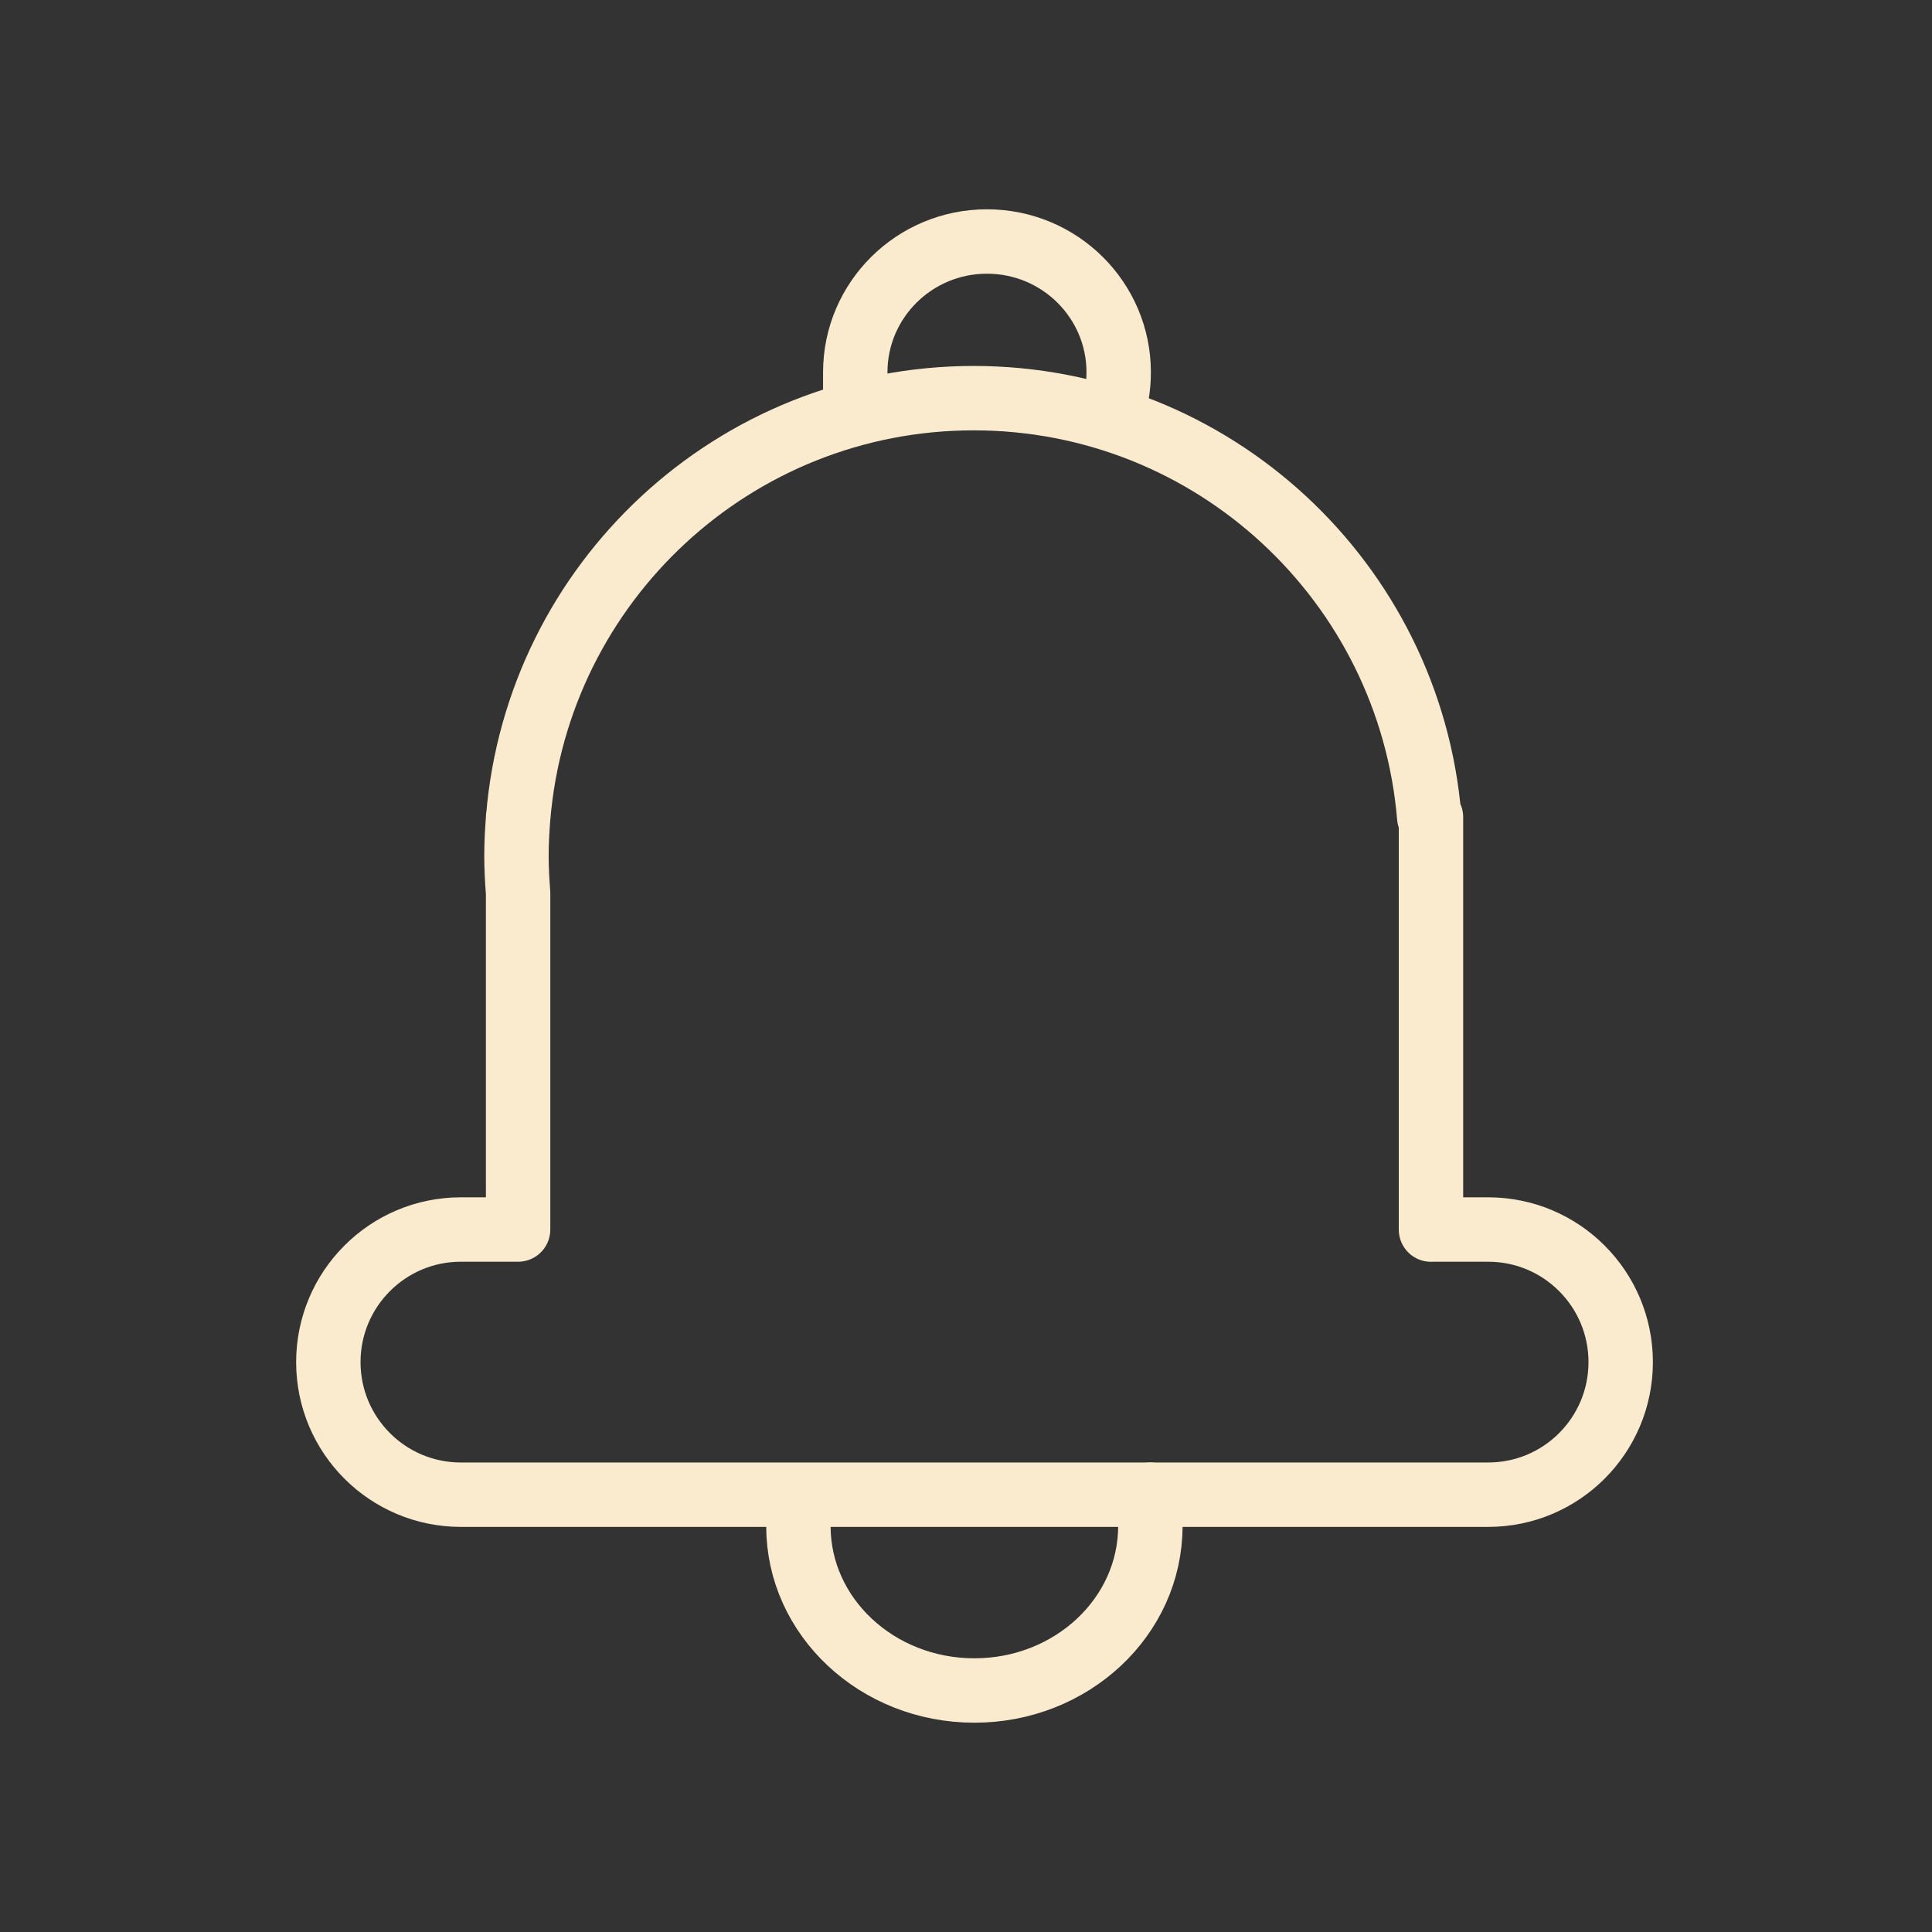
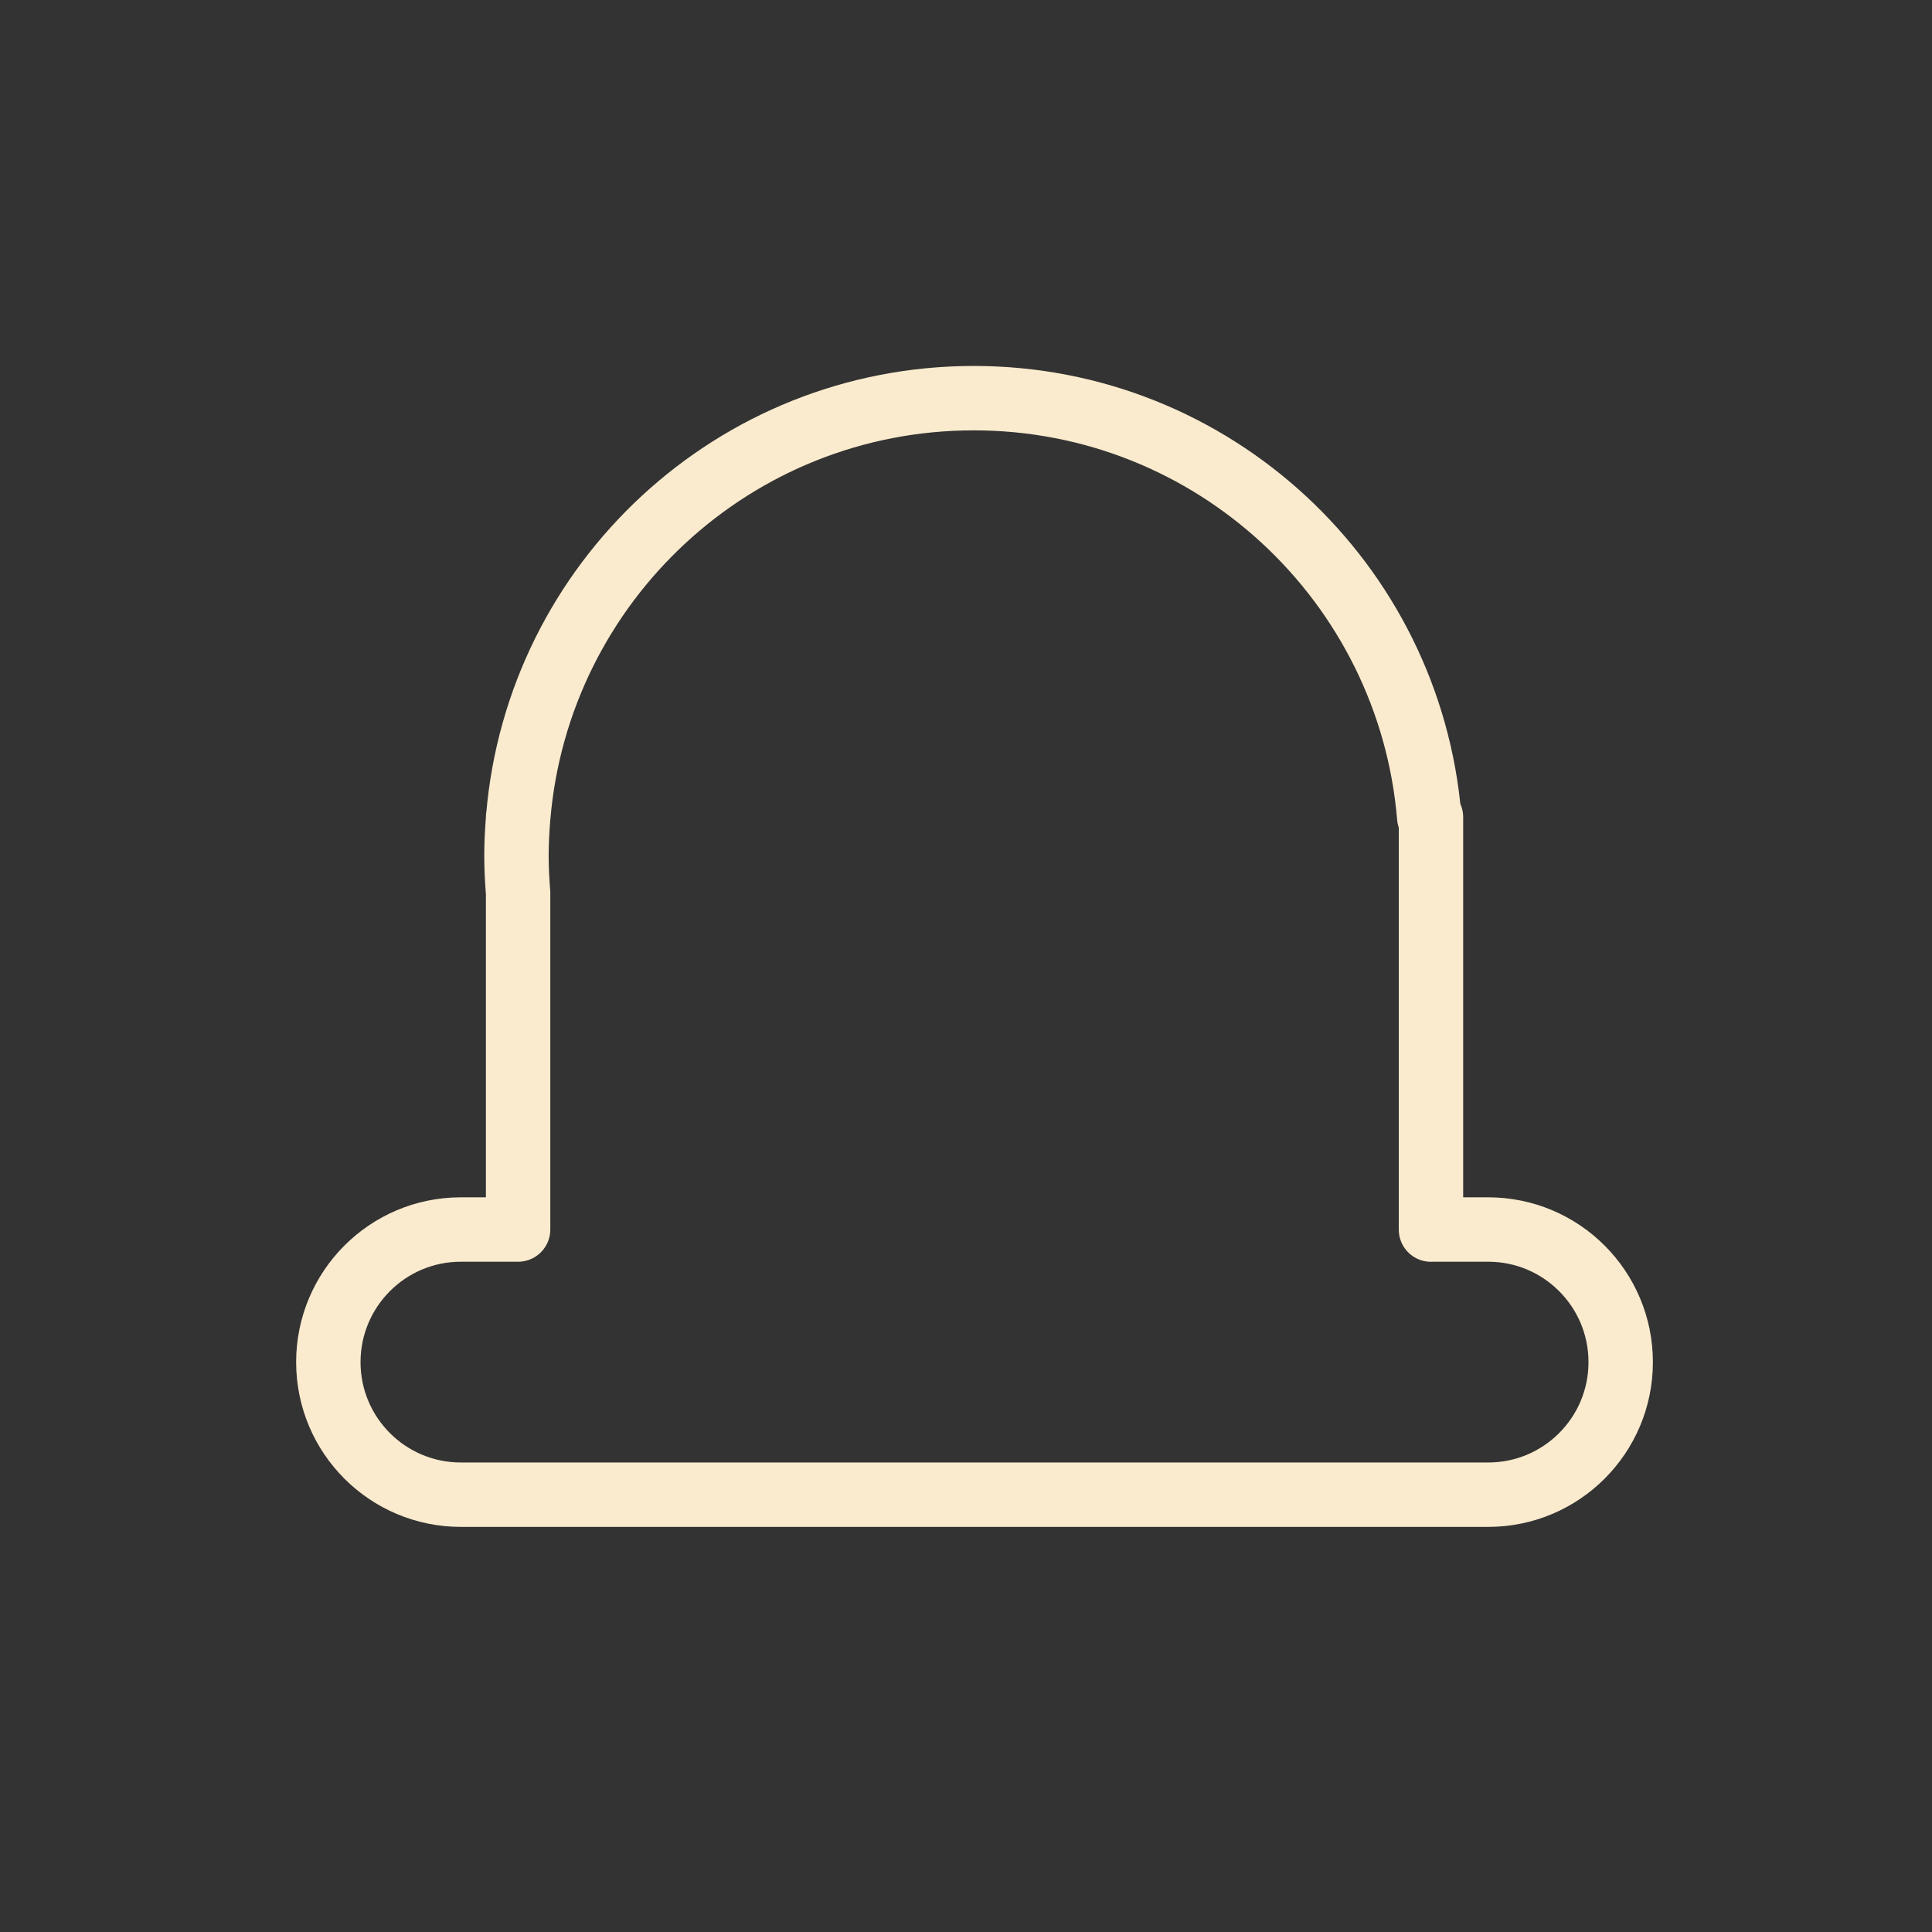
<svg xmlns="http://www.w3.org/2000/svg" width="60" height="60" viewBox="0 0 60 60" fill="none">
  <rect x="0" y="0" width="60" height="60" fill="#333333" stroke="none" />
-   <path d="M35.725 46.419C35.756 46.599 35.725 47.001 35.725 47.395C35.725 50.214 33.278 52.5 30.26 52.5C27.242 52.5 24.795 50.214 24.795 47.395C24.795 47.003 24.774 46.946 24.865 46.58" stroke="#FBEBCE" stroke-width="2" stroke-linecap="round" stroke-linejoin="round" />
  <path d="M44.44 38.186V25.376H44.386C43.778 18.089 37.679 12.365 30.24 12.365C22.801 12.365 16.704 18.089 16.094 25.376H16.09V25.418C16.06 25.801 16.039 26.186 16.039 26.576C16.039 26.966 16.06 27.351 16.09 27.733V38.184H14.312C12.039 38.184 10.197 40.029 10.197 42.302C10.197 44.577 12.04 46.419 14.312 46.419H16.09H44.44H46.218C48.491 46.419 50.332 44.575 50.332 42.302C50.332 40.027 48.489 38.184 46.218 38.184H44.44V38.186Z" stroke="#FBEBCE" stroke-width="2" stroke-linecap="round" stroke-linejoin="round" />
-   <path d="M34.496 12.954C34.656 12.521 34.742 12.052 34.742 11.564C34.742 9.319 32.911 7.5 30.651 7.5C28.392 7.5 26.561 9.319 26.561 11.564V12.273" stroke="#FBEBCE" stroke-width="2" stroke-linecap="round" stroke-linejoin="round" />
</svg>